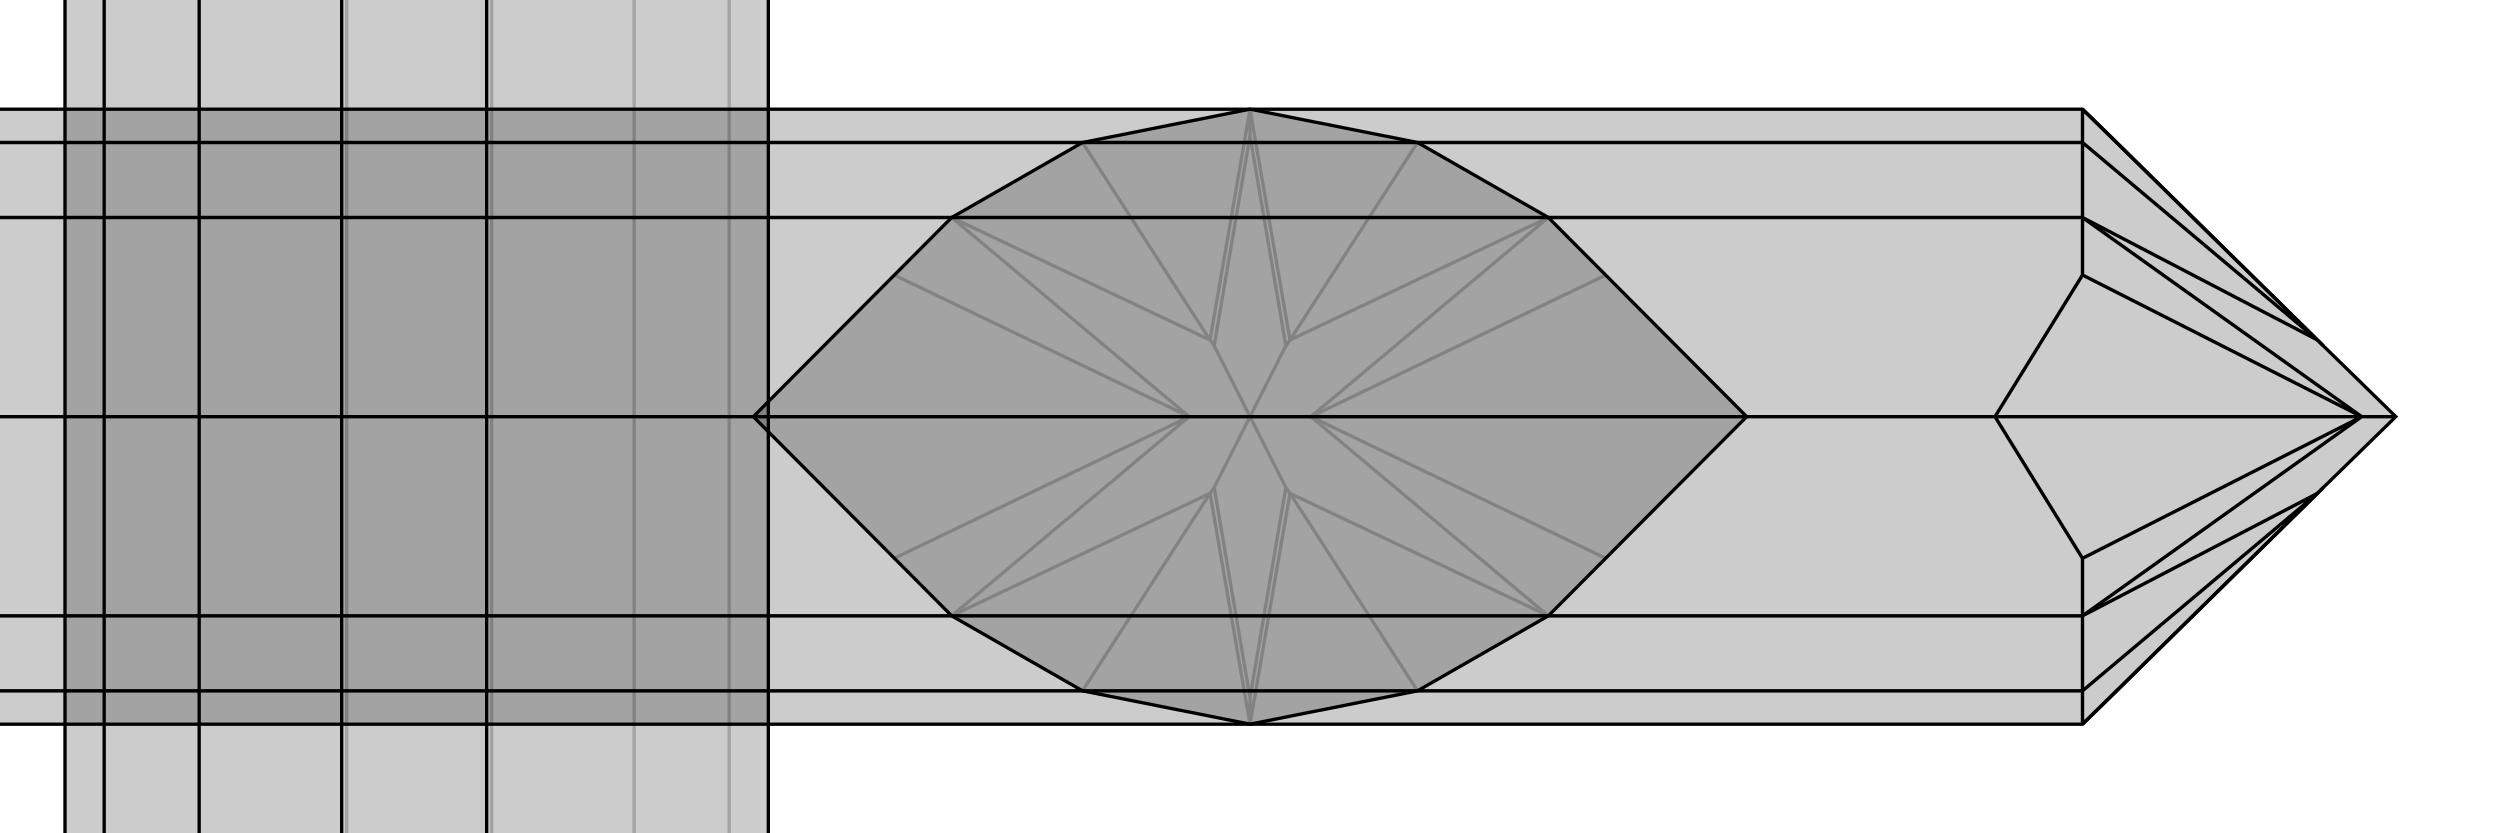
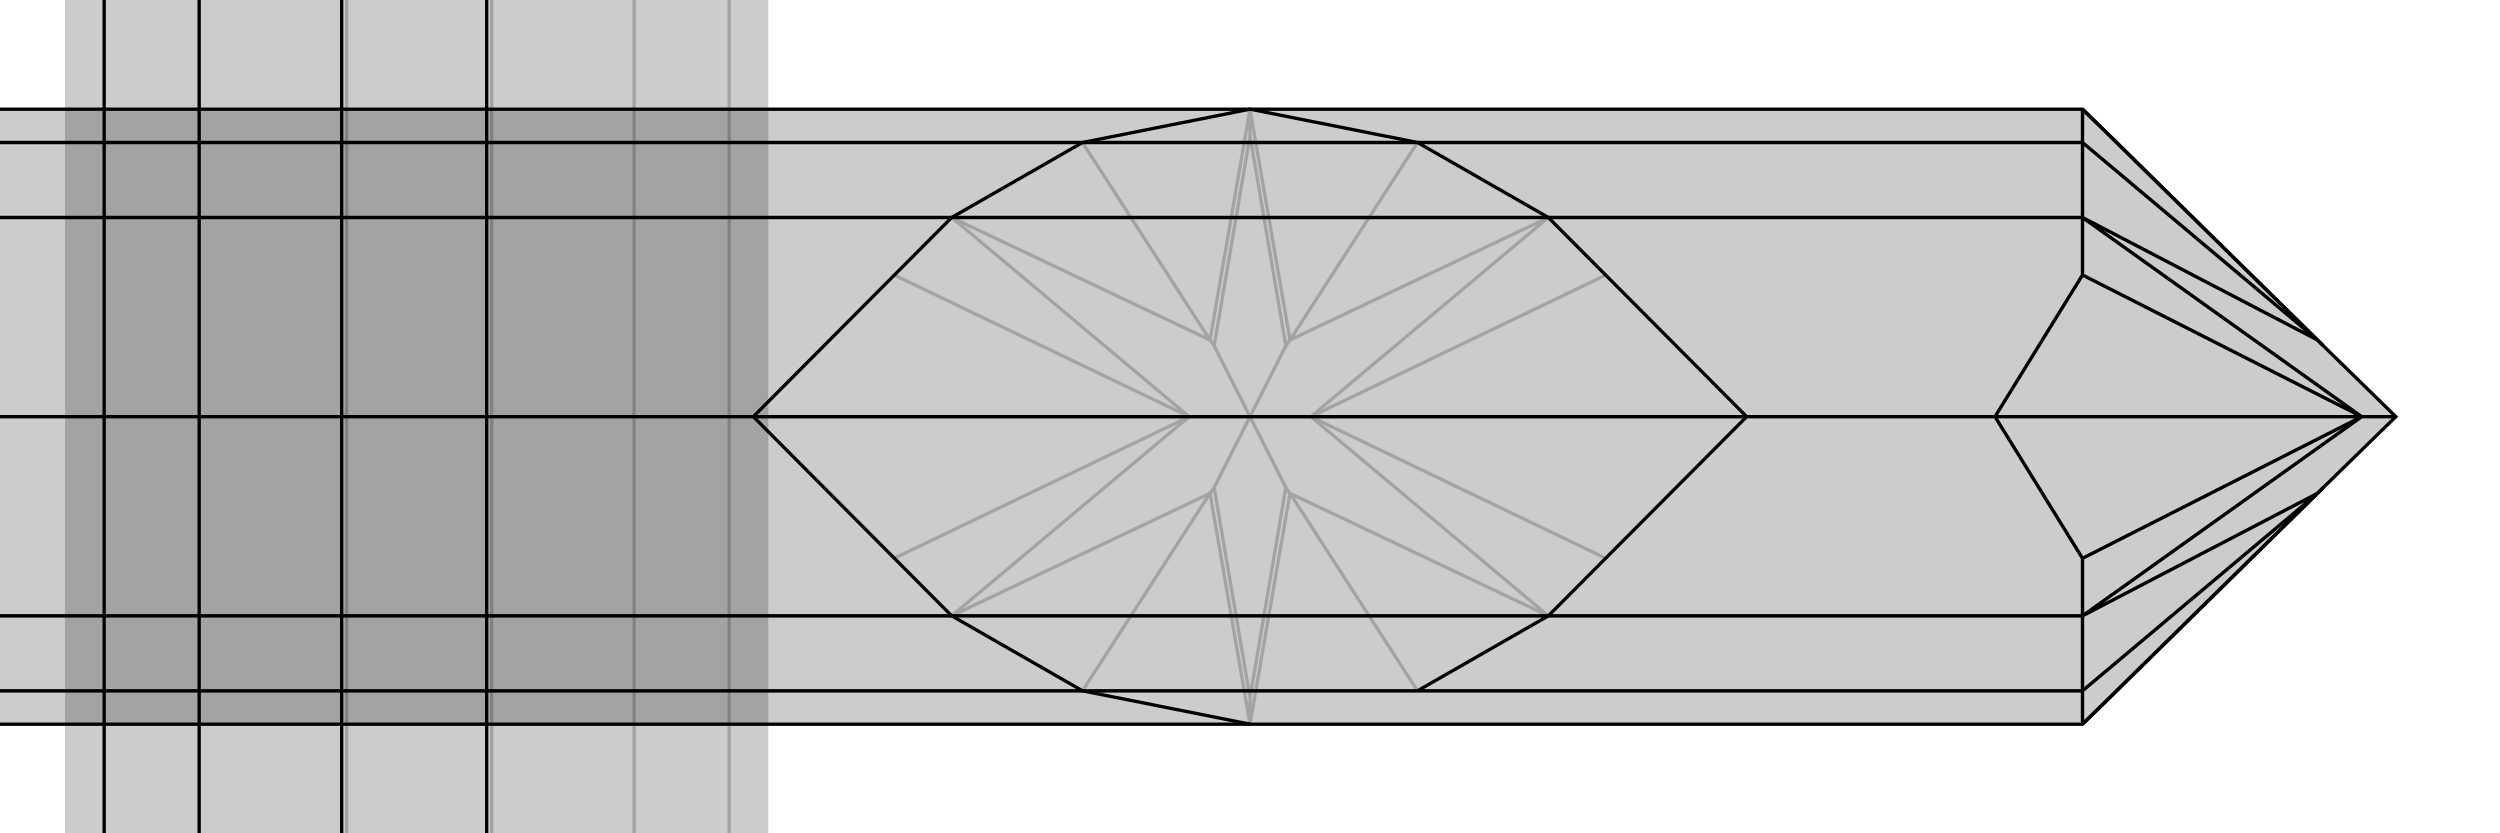
<svg xmlns="http://www.w3.org/2000/svg" viewBox="0 0 3000 1000">
  <g stroke="currentColor" stroke-width="4" fill="none" transform="translate(0 16979)">
    <path fill="currentColor" stroke="none" fill-opacity=".2" d="M409,752L262,664L239,650L125,551L78,450L78,-33569L78,-33764L416,-33764L590,-33737L761,-33671L875,-33573L922,-33472L922,-33277L922,657L551,802L500,806z" />
    <path stroke-opacity=".2" d="M500,806L449,743M500,806L591,718M500,806L530,683M591,718L599,711M591,718L738,389M530,683L531,672M530,683L738,389M738,389L761,348M409,752L401,747M599,711L599,711M599,711L761,348M531,672L531,672M531,672L761,348M401,747L401,747M401,747L239,650M599,711L922,548M599,711L875,447M531,672L416,255M531,672L590,283M401,747L78,450M401,747L125,551M761,348L875,447M761,348L590,283M761,348L761,-33671M875,447L922,548M875,447L875,-33573M590,283L416,255M590,283L590,-33737M922,548L552,802M416,255L448,743M78,450L448,743M416,255L416,-33764M416,255L318,255M552,802L922,604M448,743L318,255M318,255L78,170M448,743L78,394M449,743L78,170" />
-     <path d="M409,752L262,664L239,650L125,551L78,450L78,-33569L78,-33764L416,-33764L590,-33737L761,-33671L875,-33573L922,-33472L922,-33277L922,657L551,802L500,806z" />
    <path d="M500,806L470,788M470,788L469,786M470,788L262,664M469,786L469,786M469,786L239,650M469,786L584,742M469,786L410,715M239,-33370L410,-33304M239,650L410,715M239,-33370L125,-33468M239,650L239,-33370M410,-33304L584,-33277M410,715L584,742M410,715L410,-33304M125,-33468L78,-33569M125,551L125,-33468M584,742L552,802M584,-33277L922,-33277M584,742L584,-33277M584,742L682,742M552,802L551,802M552,802L682,742M682,742L922,657" />
  </g>
  <g stroke="currentColor" stroke-width="4" fill="none" transform="translate(1000 0)">
-     <path fill="currentColor" stroke="none" fill-opacity=".2" d="M701,829L858,739L1096,500L858,261L701,171L500,131L299,171L142,261L-96,500L142,739L299,829L500,869z" />
    <path stroke-opacity=".2" d="M500,500L573,500M500,500L427,500M500,500L543,585M500,500L457,585M500,500L543,415M500,500L457,415M543,585L548,592M543,585L500,837M543,415L548,408M543,415L500,163M457,415L452,408M457,415L500,163M500,163L500,131M457,585L452,592M457,585L500,837M500,837L500,869M548,592L548,592M548,592L500,869M548,408L548,408M548,408L500,131M452,408L452,408M452,408L500,131M452,592L452,592M452,592L500,869M548,592L858,739M548,592L701,829M548,408L858,261M548,408L701,171M452,408L142,261M452,408L299,171M452,592L142,739M452,592L299,829M858,739L573,500M858,261L573,500M142,261L427,500M142,739L427,500M573,500L927,670M573,500L927,330M573,500L1096,500M427,500L73,330M427,500L73,670M427,500L-96,500" />
-     <path d="M701,829L858,739L1096,500L858,261L701,171L500,131L299,171L142,261L-96,500L142,739L299,829L500,869z" />
+     <path d="M701,829L858,739L1096,500L858,261L701,171L500,131L299,171L142,261L-96,500L142,739L299,829L500,869" />
    <path d="" />
  </g>
  <g stroke="currentColor" stroke-width="4" fill="none" transform="translate(2000 0)">
    <path fill="currentColor" stroke="none" fill-opacity=".2" d="M788,585L532,837L499,869L-41167,869L-41167,829L-41167,739L-41167,500L-41167,261L-41167,171L-41167,131L499,131L532,163L788,415L875,500z" />
    <path stroke-opacity=".2" d="M875,500L834,500M788,415L781,408M788,585L781,592M781,408L781,408M781,408L499,131M781,592L781,592M781,592L499,869M781,408L499,261M781,408L499,171M781,592L499,739M781,592L499,829M499,131L499,171M499,869L499,829M499,171L499,261M499,171L-41167,171M499,829L499,739M499,829L-41167,829M499,261L834,500M499,739L834,500M499,261L-41167,261M499,261L499,330M499,739L-41167,739M499,739L499,670M-41167,500L394,500M834,500L499,330M499,330L394,500M834,500L499,670M394,500L499,670M834,500L394,500" />
    <path d="M788,585L532,837L499,869L-41167,869L-41167,829L-41167,739L-41167,500L-41167,261L-41167,171L-41167,131L499,131L532,163L788,415L875,500z" />
    <path d="M875,500L834,500M788,585L781,592M788,415L781,408M781,592L781,592M781,592L499,869M781,408L781,408M781,408L499,131M781,592L499,739M781,592L499,829M781,408L499,261M781,408L499,171M499,869L499,829M499,131L499,171M499,829L499,739M499,829L-41167,829M499,171L499,261M499,171L-41167,171M499,739L834,500M499,261L834,500M499,739L-41167,739M499,739L499,670M499,261L-41167,261M499,261L499,330M-41167,500L394,500M834,500L499,670M499,670L394,500M834,500L499,330M499,330L394,500M834,500L394,500" />
  </g>
</svg>